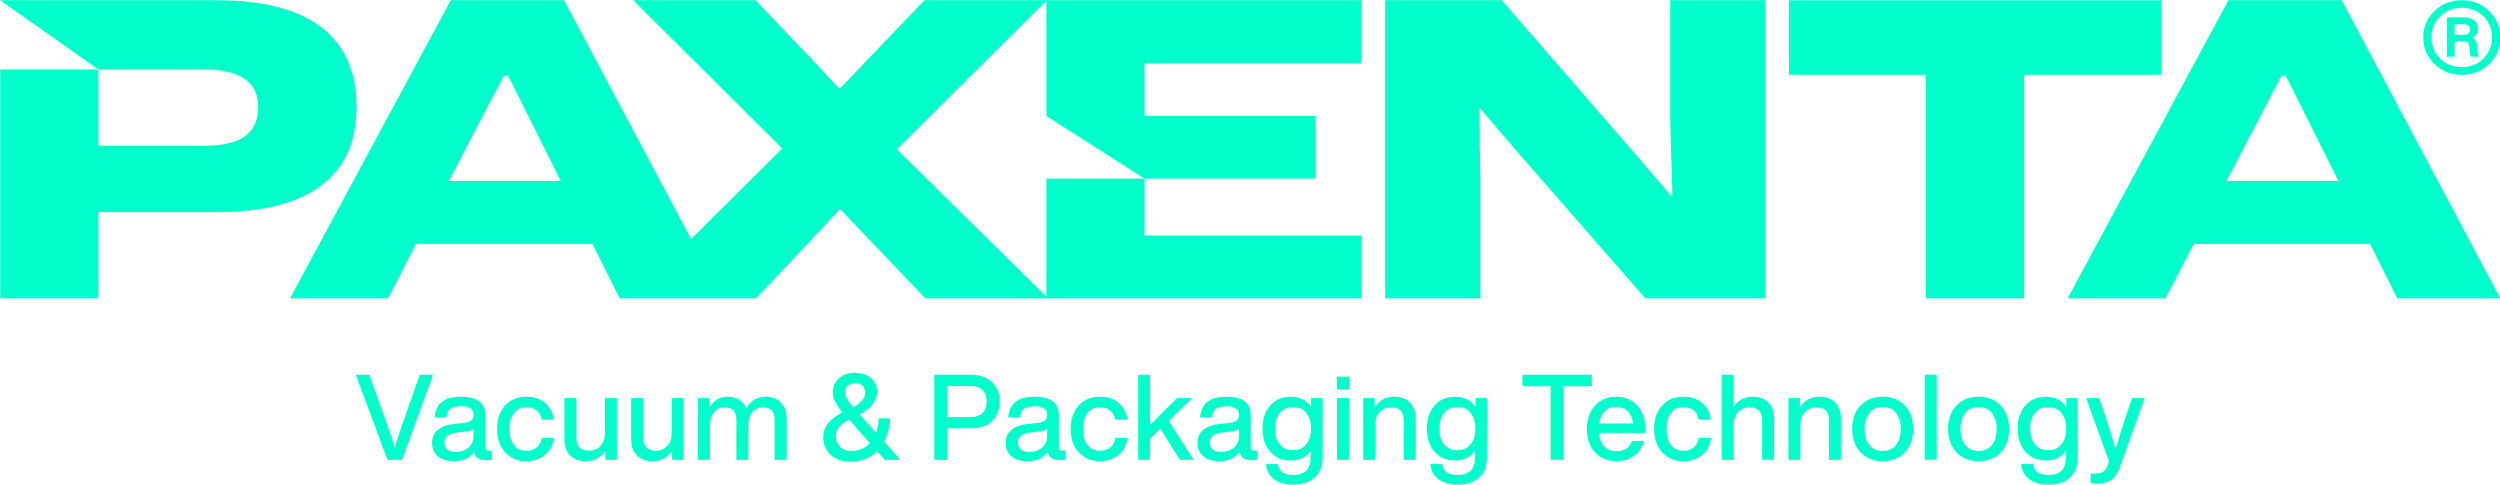
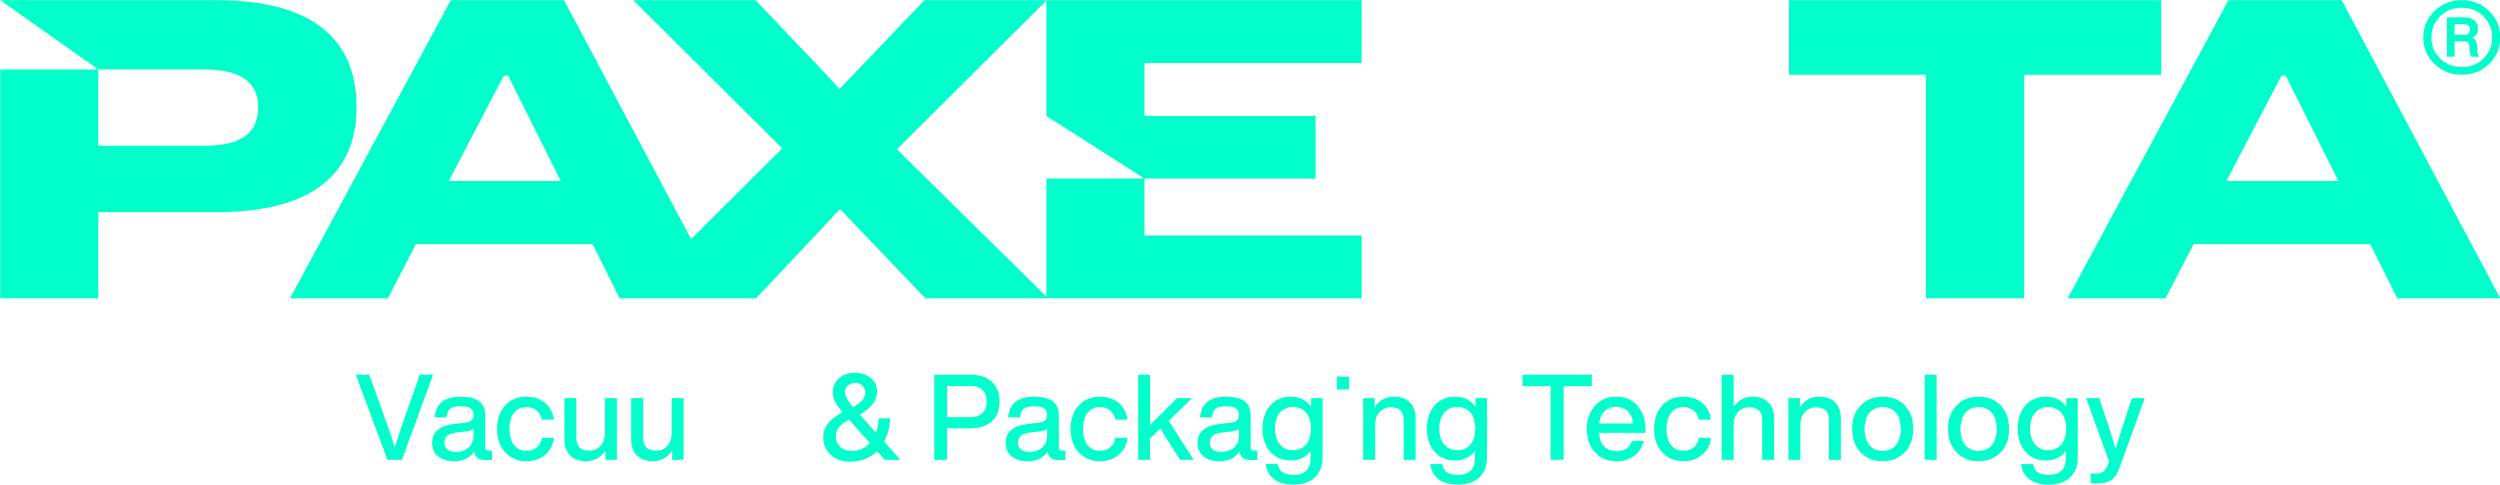
<svg xmlns="http://www.w3.org/2000/svg" width="100%" height="100%" viewBox="0 0 3497 678" version="1.1" xml:space="preserve" style="fill-rule:evenodd;clip-rule:evenodd;stroke-linejoin:round;stroke-miterlimit:2;">
  <g transform="matrix(4.167,0,0,4.167,-2251.74,-1911.27)">
    <g transform="matrix(2.215,0,0,2.215,27.669,-119.224)">
      <g transform="matrix(1,0,0,1,499.028,260.933)">
-         <path d="M0,45.175L0,0L-14.435,0L-14.435,18.277L-14.1,29.571L-14.368,29.571L-18.979,24.158L-39.962,0L-57.638,0L-57.638,45.175L-43.204,45.175L-43.204,27.098L-43.404,16.506L-43.204,16.439L-37.156,23.49L-18.21,45.175L0,45.175Z" style="fill:rgb(0,255,202);fill-rule:nonzero;" />
-       </g>
+         </g>
      <g transform="matrix(1,0,0,1,523.335,260.933)">
        <path d="M0,45.175L14.902,45.175L14.902,11.294L35.652,11.294L35.652,0L-20.75,0L-20.75,11.294L0,11.294L0,45.175Z" style="fill:rgb(0,255,202);fill-rule:nonzero;" />
      </g>
      <g transform="matrix(1,0,0,1,568.886,278.71)">
        <path d="M0,9.623L7.117,-4.009L8.353,-6.348L8.988,-6.348L10.158,-4.009L16.974,9.623L0,9.623ZM0.301,-17.776L-24.058,27.399L-9.222,27.399L-4.979,19.179L21.786,19.179L25.895,27.399L41.499,27.399L17.475,-17.776L0.301,-17.776Z" style="fill:rgb(0,255,202);fill-rule:nonzero;" />
      </g>
      <g transform="matrix(1,0,0,1,299.481,278.71)">
        <path d="M0,9.623L7.117,-4.009L8.353,-6.348L8.988,-6.348L10.158,-4.009L16.974,9.623L0,9.623ZM138.351,-17.776L72.09,-17.776L59.293,-4.411L59.159,-4.411L55.885,-7.919L46.496,-17.776L27.951,-17.776L50.539,4.678L36.721,18.415L17.475,-17.776L0.301,-17.776L-24.058,27.399L-9.222,27.399L-4.979,19.179L21.786,19.179L25.895,27.399L46.563,27.399L55.551,17.876L59.226,13.933L59.36,13.933L62.935,17.676L72.224,27.399L138.351,27.399L138.351,17.876L105.439,17.876L105.439,9.256L90.57,9.256L90.57,27.138L67.914,4.812L90.57,-17.712L90.57,-0.234L105.439,9.256L131.361,9.256L131.361,-0.234L105.439,-0.234L105.439,-8.253L138.351,-8.253L138.351,-17.776Z" style="fill:rgb(0,255,202);fill-rule:nonzero;" />
      </g>
      <g transform="matrix(1,0,0,1,285.501,289.937)">
        <path d="M0,-12.831C0,-18.155 -1.776,-22.181 -5.329,-24.91C-8.882,-27.639 -14.178,-29.003 -21.217,-29.003L-53.996,-29.003L-39.127,-18.511L-23.122,-18.511C-17.642,-18.511 -14.902,-16.618 -14.902,-12.831C-14.902,-10.849 -15.565,-9.373 -16.89,-8.404C-18.216,-7.435 -20.293,-6.95 -23.122,-6.95L-39.127,-6.95L-39.127,-18.511L-53.996,-18.511L-53.996,16.172L-39.127,16.172L-39.127,3.107L-21.217,3.107C-14.178,3.107 -8.882,1.76 -5.329,-0.936C-1.776,-3.631 0,-7.596 0,-12.831" style="fill:rgb(0,255,202);fill-rule:nonzero;" />
      </g>
      <g transform="matrix(1,0,0,1,295.087,330.579)">
        <path d="M0,-12.887L-2.642,-5.394C-3.233,-3.632 -3.62,-2.45 -3.8,-1.847C-4.126,-2.956 -4.512,-4.139 -4.958,-5.394L-7.655,-12.887L-9.701,-12.887L-4.904,0L-2.696,0L2.009,-12.887L0,-12.887Z" style="fill:rgb(0,255,202);fill-rule:nonzero;" />
      </g>
      <g transform="matrix(1,0,0,1,303.233,324.931)">
        <path d="M0,1.955C0,2.751 -0.253,3.367 -0.76,3.801C-1.267,4.235 -1.906,4.453 -2.679,4.453C-3.246,4.453 -3.677,4.329 -3.972,4.081C-4.268,3.834 -4.416,3.487 -4.416,3.041C-4.416,2.594 -4.266,2.247 -3.963,2C-3.662,1.753 -3.162,1.588 -2.462,1.502L-1.158,1.357C-0.615,1.298 -0.229,1.171 0,0.978L0,1.955ZM1.774,3.783L1.774,-1.158C1.774,-2.992 0.543,-3.909 -1.918,-3.909C-4.428,-3.909 -5.749,-2.866 -5.883,-0.778L-4.09,-0.778C-4.042,-1.405 -3.856,-1.843 -3.529,-2.09C-3.204,-2.338 -2.667,-2.461 -1.918,-2.461C-1.231,-2.461 -0.739,-2.355 -0.444,-2.145C-0.148,-1.933 0,-1.592 0,-1.122C0,-0.772 -0.112,-0.504 -0.335,-0.316C-0.558,-0.13 -0.911,-0.005 -1.394,0.054L-2.77,0.199C-5.111,0.44 -6.28,1.406 -6.28,3.095C-6.28,3.963 -5.982,4.643 -5.384,5.131C-4.787,5.62 -3.976,5.864 -2.95,5.864C-1.55,5.864 -0.536,5.37 0.091,4.38C0.15,4.839 0.323,5.174 0.606,5.384C0.89,5.596 1.322,5.701 1.901,5.701C2.226,5.701 2.522,5.683 2.787,5.647L2.787,4.253L2.281,4.253C1.942,4.253 1.774,4.097 1.774,3.783" style="fill:rgb(0,255,202);fill-rule:nonzero;" />
      </g>
      <g transform="matrix(1,0,0,1,312.791,323.102)">
        <path d="M0,5.612C-0.423,5.95 -0.936,6.119 -1.539,6.119C-2.323,6.119 -2.948,5.832 -3.412,5.259C-3.877,4.686 -4.109,3.868 -4.109,2.806C-4.109,1.744 -3.877,0.927 -3.412,0.354C-2.948,-0.22 -2.323,-0.506 -1.539,-0.506C-0.948,-0.506 -0.444,-0.343 -0.028,-0.017C0.389,0.308 0.657,0.779 0.778,1.395L2.624,1.395C2.479,0.333 2.035,-0.512 1.294,-1.139C0.551,-1.767 -0.393,-2.081 -1.539,-2.081C-2.878,-2.081 -3.952,-1.641 -4.76,-0.759C-5.581,0.134 -5.991,1.322 -5.991,2.806C-5.991,4.278 -5.581,5.461 -4.76,6.354C-3.94,7.246 -2.866,7.693 -1.539,7.693C-0.417,7.693 0.524,7.374 1.285,6.733C2.045,6.095 2.497,5.232 2.642,4.145L0.796,4.145C0.687,4.785 0.421,5.274 0,5.612" style="fill:rgb(0,255,202);fill-rule:nonzero;" />
      </g>
      <g transform="matrix(1,0,0,1,323.145,325.529)">
        <path d="M0,0.976C0,1.821 -0.226,2.482 -0.68,2.959C-1.131,3.435 -1.689,3.673 -2.354,3.673C-3.668,3.673 -4.326,3.022 -4.326,1.719L-4.326,-4.29L-6.136,-4.29L-6.136,1.972C-6.136,3.01 -5.846,3.818 -5.267,4.397C-4.688,4.976 -3.885,5.266 -2.861,5.266C-1.617,5.266 -0.641,4.73 0.072,3.655L0.072,5.049L1.81,5.049L1.81,-4.29L0,-4.29L0,0.976Z" style="fill:rgb(0,255,202);fill-rule:nonzero;" />
      </g>
      <g transform="matrix(1,0,0,1,333.262,325.529)">
        <path d="M0,0.976C0,1.821 -0.226,2.482 -0.679,2.959C-1.131,3.435 -1.689,3.673 -2.352,3.673C-3.668,3.673 -4.325,3.022 -4.325,1.719L-4.325,-4.29L-6.135,-4.29L-6.135,1.972C-6.135,3.01 -5.846,3.818 -5.267,4.397C-4.687,4.976 -3.885,5.266 -2.859,5.266C-1.617,5.266 -0.639,4.73 0.072,3.655L0.072,5.049L1.81,5.049L1.81,-4.29L0,-4.29L0,0.976Z" style="fill:rgb(0,255,202);fill-rule:nonzero;" />
      </g>
      <g transform="matrix(1,0,0,1,347.467,330.578)">
-         <path d="M0,-9.556C-1.267,-9.556 -2.232,-8.971 -2.896,-7.8C-3.403,-8.971 -4.362,-9.556 -5.773,-9.556C-6.931,-9.556 -7.831,-9.02 -8.47,-7.945L-8.47,-9.339L-10.208,-9.339L-10.208,0L-8.398,0L-8.398,-5.121C-8.398,-6.027 -8.193,-6.727 -7.782,-7.221C-7.372,-7.716 -6.848,-7.963 -6.207,-7.963C-5.001,-7.963 -4.397,-7.317 -4.397,-6.027L-4.397,0L-2.587,0L-2.587,-5.121C-2.587,-6.038 -2.383,-6.742 -1.973,-7.23C-1.563,-7.719 -1.038,-7.963 -0.398,-7.963C0.797,-7.963 1.394,-7.317 1.394,-6.027L1.394,0L3.222,0L3.222,-6.262C3.222,-7.263 2.939,-8.063 2.371,-8.66C1.805,-9.257 1.013,-9.556 0,-9.556" style="fill:rgb(0,255,202);fill-rule:nonzero;" />
-       </g>
+         </g>
      <g transform="matrix(1,0,0,1,360.502,319.031)">
        <path d="M0,10.208C-0.7,10.208 -1.267,10 -1.701,9.583C-2.136,9.168 -2.353,8.657 -2.353,8.054C-2.353,7.488 -2.196,7.008 -1.883,6.615C-1.569,6.224 -1.062,5.84 -0.362,5.466L2.787,9.014C2.087,9.81 1.158,10.208 0,10.208M-0.019,0.018C0.657,-0.224 1.219,-0.127 1.665,0.308C1.954,0.586 2.1,0.923 2.1,1.321C2.1,2.154 1.49,2.908 0.271,3.584C-0.55,2.667 -0.96,1.913 -0.96,1.321C-1.008,0.694 -0.694,0.259 -0.019,0.018M5.864,5.267L4.126,5.267C4.114,6.003 3.982,6.727 3.728,7.439L1.267,4.688C3.016,3.71 3.891,2.565 3.891,1.248C3.891,0.38 3.572,-0.32 2.932,-0.851C2.304,-1.369 1.508,-1.629 0.543,-1.629C-0.495,-1.629 -1.315,-1.345 -1.919,-0.778C-2.522,-0.21 -2.823,0.489 -2.823,1.321C-2.823,1.803 -2.712,2.275 -2.488,2.734C-2.266,3.192 -1.888,3.729 -1.357,4.344C-2.371,4.899 -3.11,5.469 -3.574,6.055C-4.039,6.639 -4.272,7.349 -4.272,8.181C-4.272,9.207 -3.897,10.075 -3.149,10.787C-2.413,11.487 -1.412,11.837 -0.145,11.837C1.484,11.837 2.829,11.306 3.891,10.244L5.049,11.547L7.421,11.547L4.959,8.796C5.526,7.71 5.827,6.534 5.864,5.267" style="fill:rgb(0,255,202);fill-rule:nonzero;" />
      </g>
      <g transform="matrix(1,0,0,1,380.358,324.759)">
        <path d="M0,-1.249C-0.421,-0.844 -1.037,-0.643 -1.845,-0.643L-5.357,-0.643L-5.357,-5.366L-1.845,-5.366C-1.037,-5.366 -0.421,-5.161 0,-4.751C0.423,-4.341 0.634,-3.756 0.634,-2.995C0.634,-2.236 0.423,-1.653 0,-1.249M-1.81,-7.068L-7.293,-7.068L-7.293,5.819L-5.357,5.819L-5.357,1.059L-1.81,1.059C-0.41,1.059 0.676,0.694 1.448,-0.036C2.22,-0.766 2.606,-1.753 2.606,-2.995C2.606,-4.25 2.22,-5.243 1.448,-5.972C0.676,-6.703 -0.41,-7.068 -1.81,-7.068" style="fill:rgb(0,255,202);fill-rule:nonzero;" />
      </g>
      <g transform="matrix(1,0,0,1,390.158,324.931)">
        <path d="M0,1.955C0,2.751 -0.253,3.367 -0.76,3.801C-1.267,4.235 -1.907,4.453 -2.678,4.453C-3.245,4.453 -3.678,4.329 -3.973,4.081C-4.269,3.834 -4.416,3.487 -4.416,3.041C-4.416,2.594 -4.266,2.247 -3.963,2C-3.663,1.753 -3.161,1.588 -2.461,1.502L-1.158,1.357C-0.615,1.298 -0.229,1.171 0,0.978L0,1.955ZM1.774,3.783L1.774,-1.158C1.774,-2.992 0.543,-3.909 -1.919,-3.909C-4.428,-3.909 -5.749,-2.866 -5.882,-0.778L-4.09,-0.778C-4.042,-1.405 -3.856,-1.843 -3.529,-2.09C-3.204,-2.338 -2.666,-2.461 -1.919,-2.461C-1.231,-2.461 -0.739,-2.355 -0.444,-2.145C-0.148,-1.933 0,-1.592 0,-1.122C0,-0.772 -0.111,-0.504 -0.335,-0.316C-0.558,-0.13 -0.911,-0.005 -1.394,0.054L-2.769,0.199C-5.11,0.44 -6.28,1.406 -6.28,3.095C-6.28,3.963 -5.982,4.643 -5.384,5.131C-4.787,5.62 -3.976,5.864 -2.95,5.864C-1.55,5.864 -0.536,5.37 0.091,4.38C0.15,4.839 0.323,5.174 0.606,5.384C0.89,5.596 1.322,5.701 1.901,5.701C2.226,5.701 2.522,5.683 2.787,5.647L2.787,4.253L2.281,4.253C1.943,4.253 1.774,4.097 1.774,3.783" style="fill:rgb(0,255,202);fill-rule:nonzero;" />
      </g>
      <g transform="matrix(1,0,0,1,399.716,323.102)">
        <path d="M0,5.612C-0.422,5.95 -0.935,6.119 -1.538,6.119C-2.322,6.119 -2.947,5.832 -3.411,5.259C-3.876,4.686 -4.108,3.868 -4.108,2.806C-4.108,1.744 -3.876,0.927 -3.411,0.354C-2.947,-0.22 -2.322,-0.506 -1.538,-0.506C-0.947,-0.506 -0.443,-0.343 -0.027,-0.017C0.39,0.308 0.658,0.779 0.778,1.395L2.625,1.395C2.48,0.333 2.036,-0.512 1.295,-1.139C0.552,-1.767 -0.392,-2.081 -1.538,-2.081C-2.877,-2.081 -3.951,-1.641 -4.76,-0.759C-5.58,0.134 -5.99,1.322 -5.99,2.806C-5.99,4.278 -5.58,5.461 -4.76,6.354C-3.939,7.246 -2.865,7.693 -1.538,7.693C-0.416,7.693 0.525,7.374 1.285,6.733C2.046,6.095 2.499,5.232 2.643,4.145L0.796,4.145C0.689,4.785 0.423,5.274 0,5.612" style="fill:rgb(0,255,202);fill-rule:nonzero;" />
      </g>
      <g transform="matrix(1,0,0,1,412.13,327.031)">
        <path d="M0,-5.792L-2.263,-5.792L-6.371,-1.738L-6.371,-9.339L-8.163,-9.339L-8.163,3.547L-6.371,3.547L-6.371,0.343L-4.815,-1.177L-1.847,3.547L0.235,3.547L-3.529,-2.353L0,-5.792Z" style="fill:rgb(0,255,202);fill-rule:nonzero;" />
      </g>
      <g transform="matrix(1,0,0,1,419.234,324.931)">
        <path d="M0,1.955C0,2.751 -0.253,3.367 -0.76,3.801C-1.267,4.235 -1.906,4.453 -2.679,4.453C-3.245,4.453 -3.677,4.329 -3.972,4.081C-4.268,3.834 -4.416,3.487 -4.416,3.041C-4.416,2.594 -4.265,2.247 -3.964,2C-3.661,1.753 -3.161,1.588 -2.461,1.502L-1.158,1.357C-0.615,1.298 -0.229,1.171 0,0.978L0,1.955ZM1.774,3.783L1.774,-1.158C1.774,-2.992 0.543,-3.909 -1.918,-3.909C-4.428,-3.909 -5.75,-2.866 -5.882,-0.778L-4.09,-0.778C-4.042,-1.405 -3.854,-1.843 -3.529,-2.09C-3.203,-2.338 -2.666,-2.461 -1.918,-2.461C-1.231,-2.461 -0.738,-2.355 -0.443,-2.145C-0.147,-1.933 0,-1.592 0,-1.122C0,-0.772 -0.111,-0.504 -0.335,-0.316C-0.558,-0.13 -0.91,-0.005 -1.393,0.054L-2.768,0.199C-5.109,0.44 -6.281,1.406 -6.281,3.095C-6.281,3.963 -5.982,4.643 -5.384,5.131C-4.787,5.62 -3.975,5.864 -2.95,5.864C-1.551,5.864 -0.537,5.37 0.09,4.38C0.151,4.839 0.323,5.174 0.606,5.384C0.89,5.596 1.321,5.701 1.9,5.701C2.227,5.701 2.522,5.683 2.788,5.647L2.788,4.253L2.281,4.253C1.943,4.253 1.774,4.097 1.774,3.783" style="fill:rgb(0,255,202);fill-rule:nonzero;" />
      </g>
      <g transform="matrix(1,0,0,1,429.417,327.112)">
        <path d="M0,1.14C-0.488,1.726 -1.155,2.018 -1.999,2.018C-2.833,2.018 -3.496,1.726 -3.992,1.14C-4.485,0.555 -4.733,-0.245 -4.733,-1.259C-4.733,-2.259 -4.485,-3.055 -3.992,-3.648C-3.496,-4.238 -2.833,-4.534 -1.999,-4.534C-1.155,-4.534 -0.488,-4.242 0,-3.656C0.489,-3.071 0.733,-2.272 0.733,-1.259C0.733,-0.245 0.489,0.555 0,1.14M0.752,-4.551C0.051,-5.578 -0.98,-6.09 -2.344,-6.09C-3.635,-6.09 -4.667,-5.651 -5.439,-4.769C-6.223,-3.876 -6.615,-2.706 -6.615,-1.259C-6.615,0.189 -6.223,1.361 -5.439,2.254C-4.667,3.133 -3.629,3.574 -2.326,3.574C-1.034,3.574 -0.034,3.092 0.679,2.126L0.679,3.158C0.679,4.895 -0.196,5.764 -1.946,5.764C-3.358,5.764 -4.136,5.215 -4.281,4.117L-6.091,4.117C-5.995,5.083 -5.587,5.843 -4.868,6.398C-4.151,6.953 -3.182,7.23 -1.964,7.23C-0.541,7.23 0.558,6.866 1.331,6.135C2.103,5.406 2.489,4.402 2.489,3.123L2.489,-5.873L0.752,-5.873L0.752,-4.551Z" style="fill:rgb(0,255,202);fill-rule:nonzero;" />
      </g>
      <g transform="matrix(1,0,0,1,0,42.624)">
        <rect x="434.074" y="275.358" width="1.845" height="1.936" style="fill:rgb(0,255,202);" />
      </g>
      <g transform="matrix(1,0,0,1,0,56.541)">
-         <rect x="434.091" y="264.698" width="1.81" height="9.339" style="fill:rgb(0,255,202);" />
-       </g>
+         </g>
      <g transform="matrix(1,0,0,1,442.729,330.578)">
        <path d="M0,-9.556C-1.243,-9.556 -2.22,-9.02 -2.932,-7.945L-2.932,-9.339L-4.669,-9.339L-4.669,0L-2.859,0L-2.859,-5.266C-2.859,-6.135 -2.618,-6.805 -2.136,-7.275C-1.653,-7.734 -1.11,-7.963 -0.507,-7.963C0.809,-7.963 1.466,-7.312 1.466,-6.008L1.466,0L3.276,0L3.276,-6.262C3.276,-7.312 2.986,-8.123 2.407,-8.696C1.828,-9.269 1.026,-9.556 0,-9.556" style="fill:rgb(0,255,202);fill-rule:nonzero;" />
      </g>
      <g transform="matrix(1,0,0,1,454.328,327.112)">
        <path d="M0,1.14C-0.488,1.726 -1.154,2.018 -1.999,2.018C-2.833,2.018 -3.495,1.726 -3.991,1.14C-4.485,0.555 -4.733,-0.245 -4.733,-1.259C-4.733,-2.259 -4.485,-3.055 -3.991,-3.648C-3.495,-4.238 -2.833,-4.534 -1.999,-4.534C-1.154,-4.534 -0.488,-4.242 0,-3.656C0.489,-3.071 0.733,-2.272 0.733,-1.259C0.733,-0.245 0.489,0.555 0,1.14M0.752,-4.551C0.052,-5.578 -0.98,-6.09 -2.343,-6.09C-3.635,-6.09 -4.667,-5.651 -5.439,-4.769C-6.222,-3.876 -6.615,-2.706 -6.615,-1.259C-6.615,0.189 -6.222,1.361 -5.439,2.254C-4.667,3.133 -3.629,3.574 -2.326,3.574C-1.034,3.574 -0.033,3.092 0.679,2.126L0.679,3.158C0.679,4.895 -0.196,5.764 -1.945,5.764C-3.357,5.764 -4.136,5.215 -4.28,4.117L-6.091,4.117C-5.994,5.083 -5.586,5.843 -4.868,6.398C-4.151,6.953 -3.182,7.23 -1.964,7.23C-0.54,7.23 0.559,6.866 1.331,6.135C2.103,5.406 2.49,4.402 2.49,3.123L2.49,-5.873L0.752,-5.873L0.752,-4.551Z" style="fill:rgb(0,255,202);fill-rule:nonzero;" />
      </g>
      <g transform="matrix(1,0,0,1,472.711,330.579)">
        <path d="M0,-12.887L-10.516,-12.887L-10.516,-11.149L-6.245,-11.149L-6.245,0L-4.271,0L-4.271,-11.149L0,-11.149L0,-12.887Z" style="fill:rgb(0,255,202);fill-rule:nonzero;" />
      </g>
      <g transform="matrix(1,0,0,1,473.814,326.741)">
        <path d="M0,-1.665C0.109,-2.486 0.389,-3.113 0.842,-3.548C1.294,-3.982 1.876,-4.199 2.589,-4.199C3.313,-4.199 3.9,-3.967 4.353,-3.502C4.805,-3.038 5.074,-2.425 5.158,-1.665L0,-1.665ZM2.589,-5.719C1.273,-5.719 0.205,-5.273 -0.615,-4.38C-1.436,-3.487 -1.846,-2.304 -1.846,-0.833C-1.846,0.64 -1.436,1.822 -0.615,2.715C0.205,3.608 1.285,4.054 2.624,4.054C3.699,4.054 4.6,3.779 5.331,3.231C6.06,2.682 6.552,1.931 6.805,0.977L4.978,0.977C4.616,2.015 3.843,2.534 2.661,2.534C1.876,2.534 1.255,2.301 0.797,1.837C0.338,1.373 0.066,0.681 -0.018,-0.236L7.023,-0.236L7.023,-0.76C7.023,-2.208 6.63,-3.397 5.846,-4.325C5.05,-5.255 3.964,-5.719 2.589,-5.719" style="fill:rgb(0,255,202);fill-rule:nonzero;" />
      </g>
      <g transform="matrix(1,0,0,1,488.142,323.102)">
        <path d="M0,5.612C-0.423,5.95 -0.936,6.119 -1.539,6.119C-2.323,6.119 -2.948,5.832 -3.412,5.259C-3.877,4.686 -4.109,3.868 -4.109,2.806C-4.109,1.744 -3.877,0.927 -3.412,0.354C-2.948,-0.22 -2.323,-0.506 -1.539,-0.506C-0.948,-0.506 -0.444,-0.343 -0.028,-0.017C0.389,0.308 0.657,0.779 0.778,1.395L2.624,1.395C2.479,0.333 2.035,-0.512 1.294,-1.139C0.551,-1.767 -0.393,-2.081 -1.539,-2.081C-2.878,-2.081 -3.952,-1.641 -4.76,-0.759C-5.581,0.134 -5.991,1.322 -5.991,2.806C-5.991,4.278 -5.581,5.461 -4.76,6.354C-3.94,7.246 -2.866,7.693 -1.539,7.693C-0.417,7.693 0.524,7.374 1.284,6.733C2.045,6.095 2.497,5.232 2.642,4.145L0.796,4.145C0.687,4.785 0.422,5.274 0,5.612" style="fill:rgb(0,255,202);fill-rule:nonzero;" />
      </g>
      <g transform="matrix(1,0,0,1,497.063,327.248)">
        <path d="M0,-6.226C-1.195,-6.226 -2.148,-5.725 -2.86,-4.724L-2.86,-9.556L-4.67,-9.556L-4.67,3.33L-2.86,3.33L-2.86,-1.936C-2.86,-2.805 -2.618,-3.475 -2.136,-3.945C-1.653,-4.404 -1.11,-4.633 -0.507,-4.633C0.808,-4.633 1.466,-3.982 1.466,-2.678L1.466,3.33L3.275,3.33L3.275,-2.932C3.275,-3.982 2.986,-4.793 2.407,-5.366C1.828,-5.939 1.025,-6.226 0,-6.226" style="fill:rgb(0,255,202);fill-rule:nonzero;" />
      </g>
      <g transform="matrix(1,0,0,1,507.18,330.578)">
        <path d="M0,-9.556C-1.243,-9.556 -2.22,-9.02 -2.932,-7.945L-2.932,-9.339L-4.669,-9.339L-4.669,0L-2.86,0L-2.86,-5.266C-2.86,-6.135 -2.618,-6.805 -2.136,-7.275C-1.653,-7.734 -1.11,-7.963 -0.507,-7.963C0.808,-7.963 1.467,-7.312 1.467,-6.008L1.467,0L3.276,0L3.276,-6.262C3.276,-7.312 2.987,-8.123 2.408,-8.696C1.829,-9.269 1.025,-9.556 0,-9.556" style="fill:rgb(0,255,202);fill-rule:nonzero;" />
      </g>
      <g transform="matrix(1,0,0,1,518.798,323.465)">
        <path d="M0,4.888C-0.489,5.478 -1.156,5.774 -2,5.774C-2.845,5.774 -3.515,5.478 -4.009,4.888C-4.504,4.296 -4.751,3.482 -4.751,2.444C-4.751,1.406 -4.504,0.592 -4.009,0C-3.515,-0.59 -2.845,-0.886 -2,-0.886C-1.156,-0.886 -0.489,-0.59 0,0C0.488,0.592 0.732,1.406 0.732,2.444C0.732,3.482 0.488,4.296 0,4.888M-2,-2.443C-3.388,-2.443 -4.504,-2.003 -5.349,-1.121C-6.205,-0.228 -6.633,0.96 -6.633,2.444C-6.633,3.916 -6.205,5.099 -5.349,5.992C-4.491,6.884 -3.376,7.331 -2,7.331C-0.625,7.331 0.491,6.884 1.349,5.992C2.193,5.111 2.615,3.928 2.615,2.444C2.615,0.948 2.193,-0.241 1.349,-1.121C0.504,-2.003 -0.613,-2.443 -2,-2.443" style="fill:rgb(0,255,202);fill-rule:nonzero;" />
      </g>
      <g transform="matrix(1,0,0,1,0,52.993)">
        <rect x="523.161" y="264.698" width="1.81" height="12.887" style="fill:rgb(0,255,202);" />
      </g>
      <g transform="matrix(1,0,0,1,533.332,323.465)">
        <path d="M0,4.888C-0.489,5.478 -1.156,5.774 -2,5.774C-2.844,5.774 -3.514,5.478 -4.009,4.888C-4.503,4.296 -4.751,3.482 -4.751,2.444C-4.751,1.406 -4.503,0.592 -4.009,0C-3.514,-0.59 -2.844,-0.886 -2,-0.886C-1.156,-0.886 -0.489,-0.59 0,0C0.488,0.592 0.733,1.406 0.733,2.444C0.733,3.482 0.488,4.296 0,4.888M-2,-2.443C-3.387,-2.443 -4.503,-2.003 -5.348,-1.121C-6.206,-0.228 -6.633,0.96 -6.633,2.444C-6.633,3.916 -6.206,5.099 -5.348,5.992C-4.492,6.884 -3.375,7.331 -2,7.331C-0.625,7.331 0.492,6.884 1.348,5.992C2.192,5.111 2.616,3.928 2.616,2.444C2.616,0.948 2.192,-0.241 1.348,-1.121C0.503,-2.003 -0.613,-2.443 -2,-2.443" style="fill:rgb(0,255,202);fill-rule:nonzero;" />
      </g>
      <g transform="matrix(1,0,0,1,543.867,327.112)">
        <path d="M0,1.14C-0.488,1.726 -1.156,2.018 -2.001,2.018C-2.832,2.018 -3.497,1.726 -3.99,1.14C-4.486,0.555 -4.733,-0.245 -4.733,-1.259C-4.733,-2.259 -4.486,-3.055 -3.99,-3.648C-3.497,-4.238 -2.832,-4.534 -2.001,-4.534C-1.156,-4.534 -0.488,-4.242 0,-3.656C0.489,-3.071 0.733,-2.272 0.733,-1.259C0.733,-0.245 0.489,0.555 0,1.14M0.751,-4.551C0.051,-5.578 -0.98,-6.09 -2.344,-6.09C-3.635,-6.09 -4.666,-5.651 -5.438,-4.769C-6.223,-3.876 -6.615,-2.706 -6.615,-1.259C-6.615,0.189 -6.223,1.361 -5.438,2.254C-4.666,3.133 -3.628,3.574 -2.326,3.574C-1.035,3.574 -0.033,3.092 0.679,2.126L0.679,3.158C0.679,4.895 -0.196,5.764 -1.946,5.764C-3.357,5.764 -4.135,5.215 -4.28,4.117L-6.09,4.117C-5.993,5.083 -5.587,5.843 -4.868,6.398C-4.151,6.953 -3.183,7.23 -1.963,7.23C-0.539,7.23 0.558,6.866 1.33,6.135C2.102,5.406 2.488,4.402 2.488,3.123L2.488,-5.873L0.751,-5.873L0.751,-4.551Z" style="fill:rgb(0,255,202);fill-rule:nonzero;" />
      </g>
      <g transform="matrix(1,0,0,1,553.498,330.975)">
        <path d="M0,-6.532C-0.47,-5.084 -0.941,-3.594 -1.412,-2.062C-1.761,-3.256 -2.226,-4.746 -2.805,-6.532L-3.891,-9.736L-5.864,-9.736L-2.408,-0.143C-2.443,-0.059 -2.488,0.061 -2.543,0.218C-2.597,0.375 -2.636,0.49 -2.66,0.563C-2.938,1.311 -3.48,1.684 -4.29,1.684L-5.194,1.684L-5.194,3.15C-4.893,3.187 -4.579,3.204 -4.253,3.204C-3.3,3.204 -2.563,3.024 -2.045,2.662C-1.526,2.3 -1.11,1.673 -0.796,0.78L3.005,-9.736L1.086,-9.736L0,-6.532Z" style="fill:rgb(0,255,202);fill-rule:nonzero;" />
      </g>
      <g transform="matrix(1,0,0,1,601.288,269.795)">
        <path d="M0,-6.43C0.857,-7.287 1.949,-7.715 3.274,-7.715C4.583,-7.715 5.674,-7.287 6.547,-6.43C7.42,-5.557 7.857,-4.481 7.857,-3.203C7.857,-1.956 7.42,-0.896 6.547,-0.023C5.674,0.835 4.583,1.264 3.274,1.264C1.949,1.264 0.857,0.835 0,-0.023C-0.888,-0.896 -1.334,-1.956 -1.334,-3.203C-1.334,-4.481 -0.888,-5.557 0,-6.43M3.274,2.432C4.926,2.432 6.305,1.887 7.413,0.796C8.536,-0.312 9.097,-1.644 9.097,-3.203C9.097,-4.793 8.536,-6.134 7.413,-7.225C6.305,-8.316 4.926,-8.862 3.274,-8.862C1.621,-8.862 0.242,-8.316 -0.866,-7.225C-2.003,-6.134 -2.572,-4.793 -2.572,-3.203C-2.572,-1.628 -2.003,-0.295 -0.866,0.796C0.242,1.887 1.621,2.432 3.274,2.432" style="fill:rgb(0,255,202);fill-rule:nonzero;" />
      </g>
      <g transform="matrix(1,0,0,1,603.463,268.439)">
        <path d="M0,-3.858L1.379,-3.858C2.018,-3.858 2.338,-3.593 2.338,-3.063C2.338,-2.533 2.041,-2.268 1.449,-2.268L0,-2.268L0,-3.858ZM0,-1.263L1.449,-1.263C1.729,-1.263 1.925,-1.204 2.034,-1.086C2.143,-0.97 2.214,-0.747 2.245,-0.421L2.29,0.188C2.307,0.577 2.384,0.866 2.525,1.053L3.741,1.053C3.569,0.819 3.475,0.531 3.461,0.188L3.39,-0.654C3.359,-1.246 3.125,-1.637 2.688,-1.824C3.265,-2.074 3.554,-2.533 3.554,-3.203C3.554,-3.749 3.362,-4.17 2.981,-4.466C2.599,-4.762 2.08,-4.911 1.426,-4.911L-1.17,-4.911L-1.17,1.053L0,1.053L0,-1.263Z" style="fill:rgb(0,255,202);fill-rule:nonzero;" />
      </g>
    </g>
  </g>
</svg>